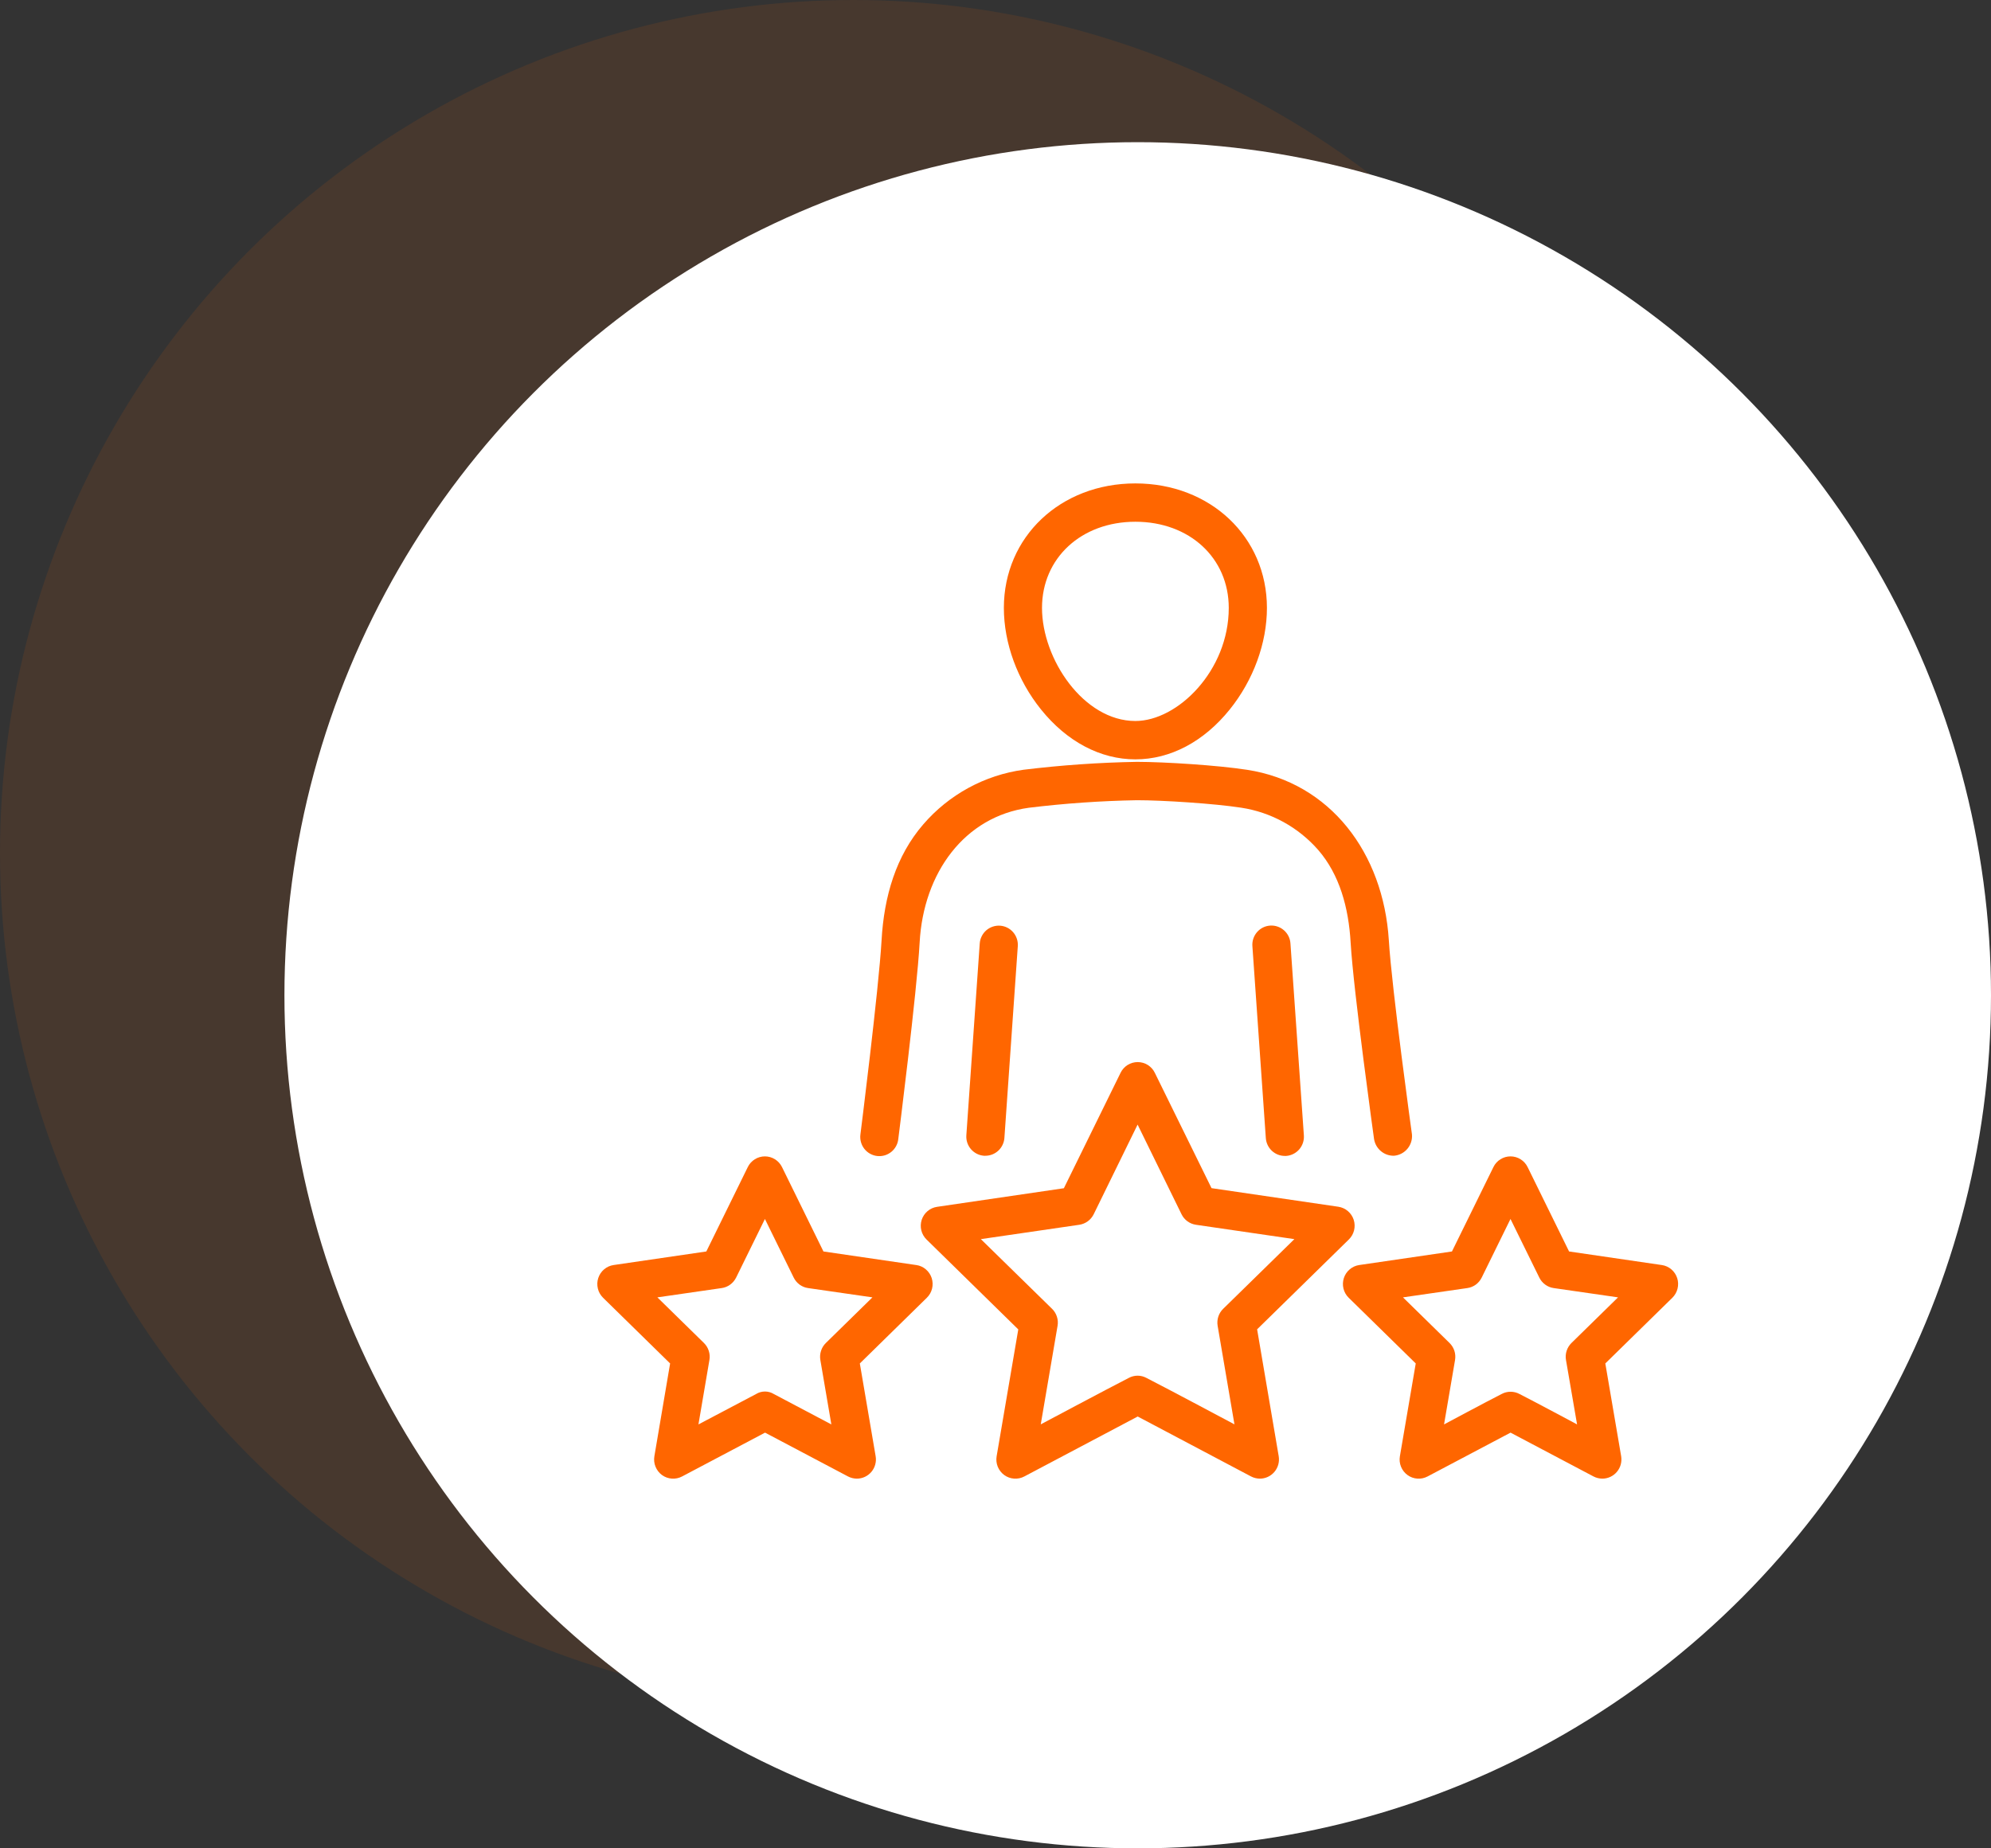
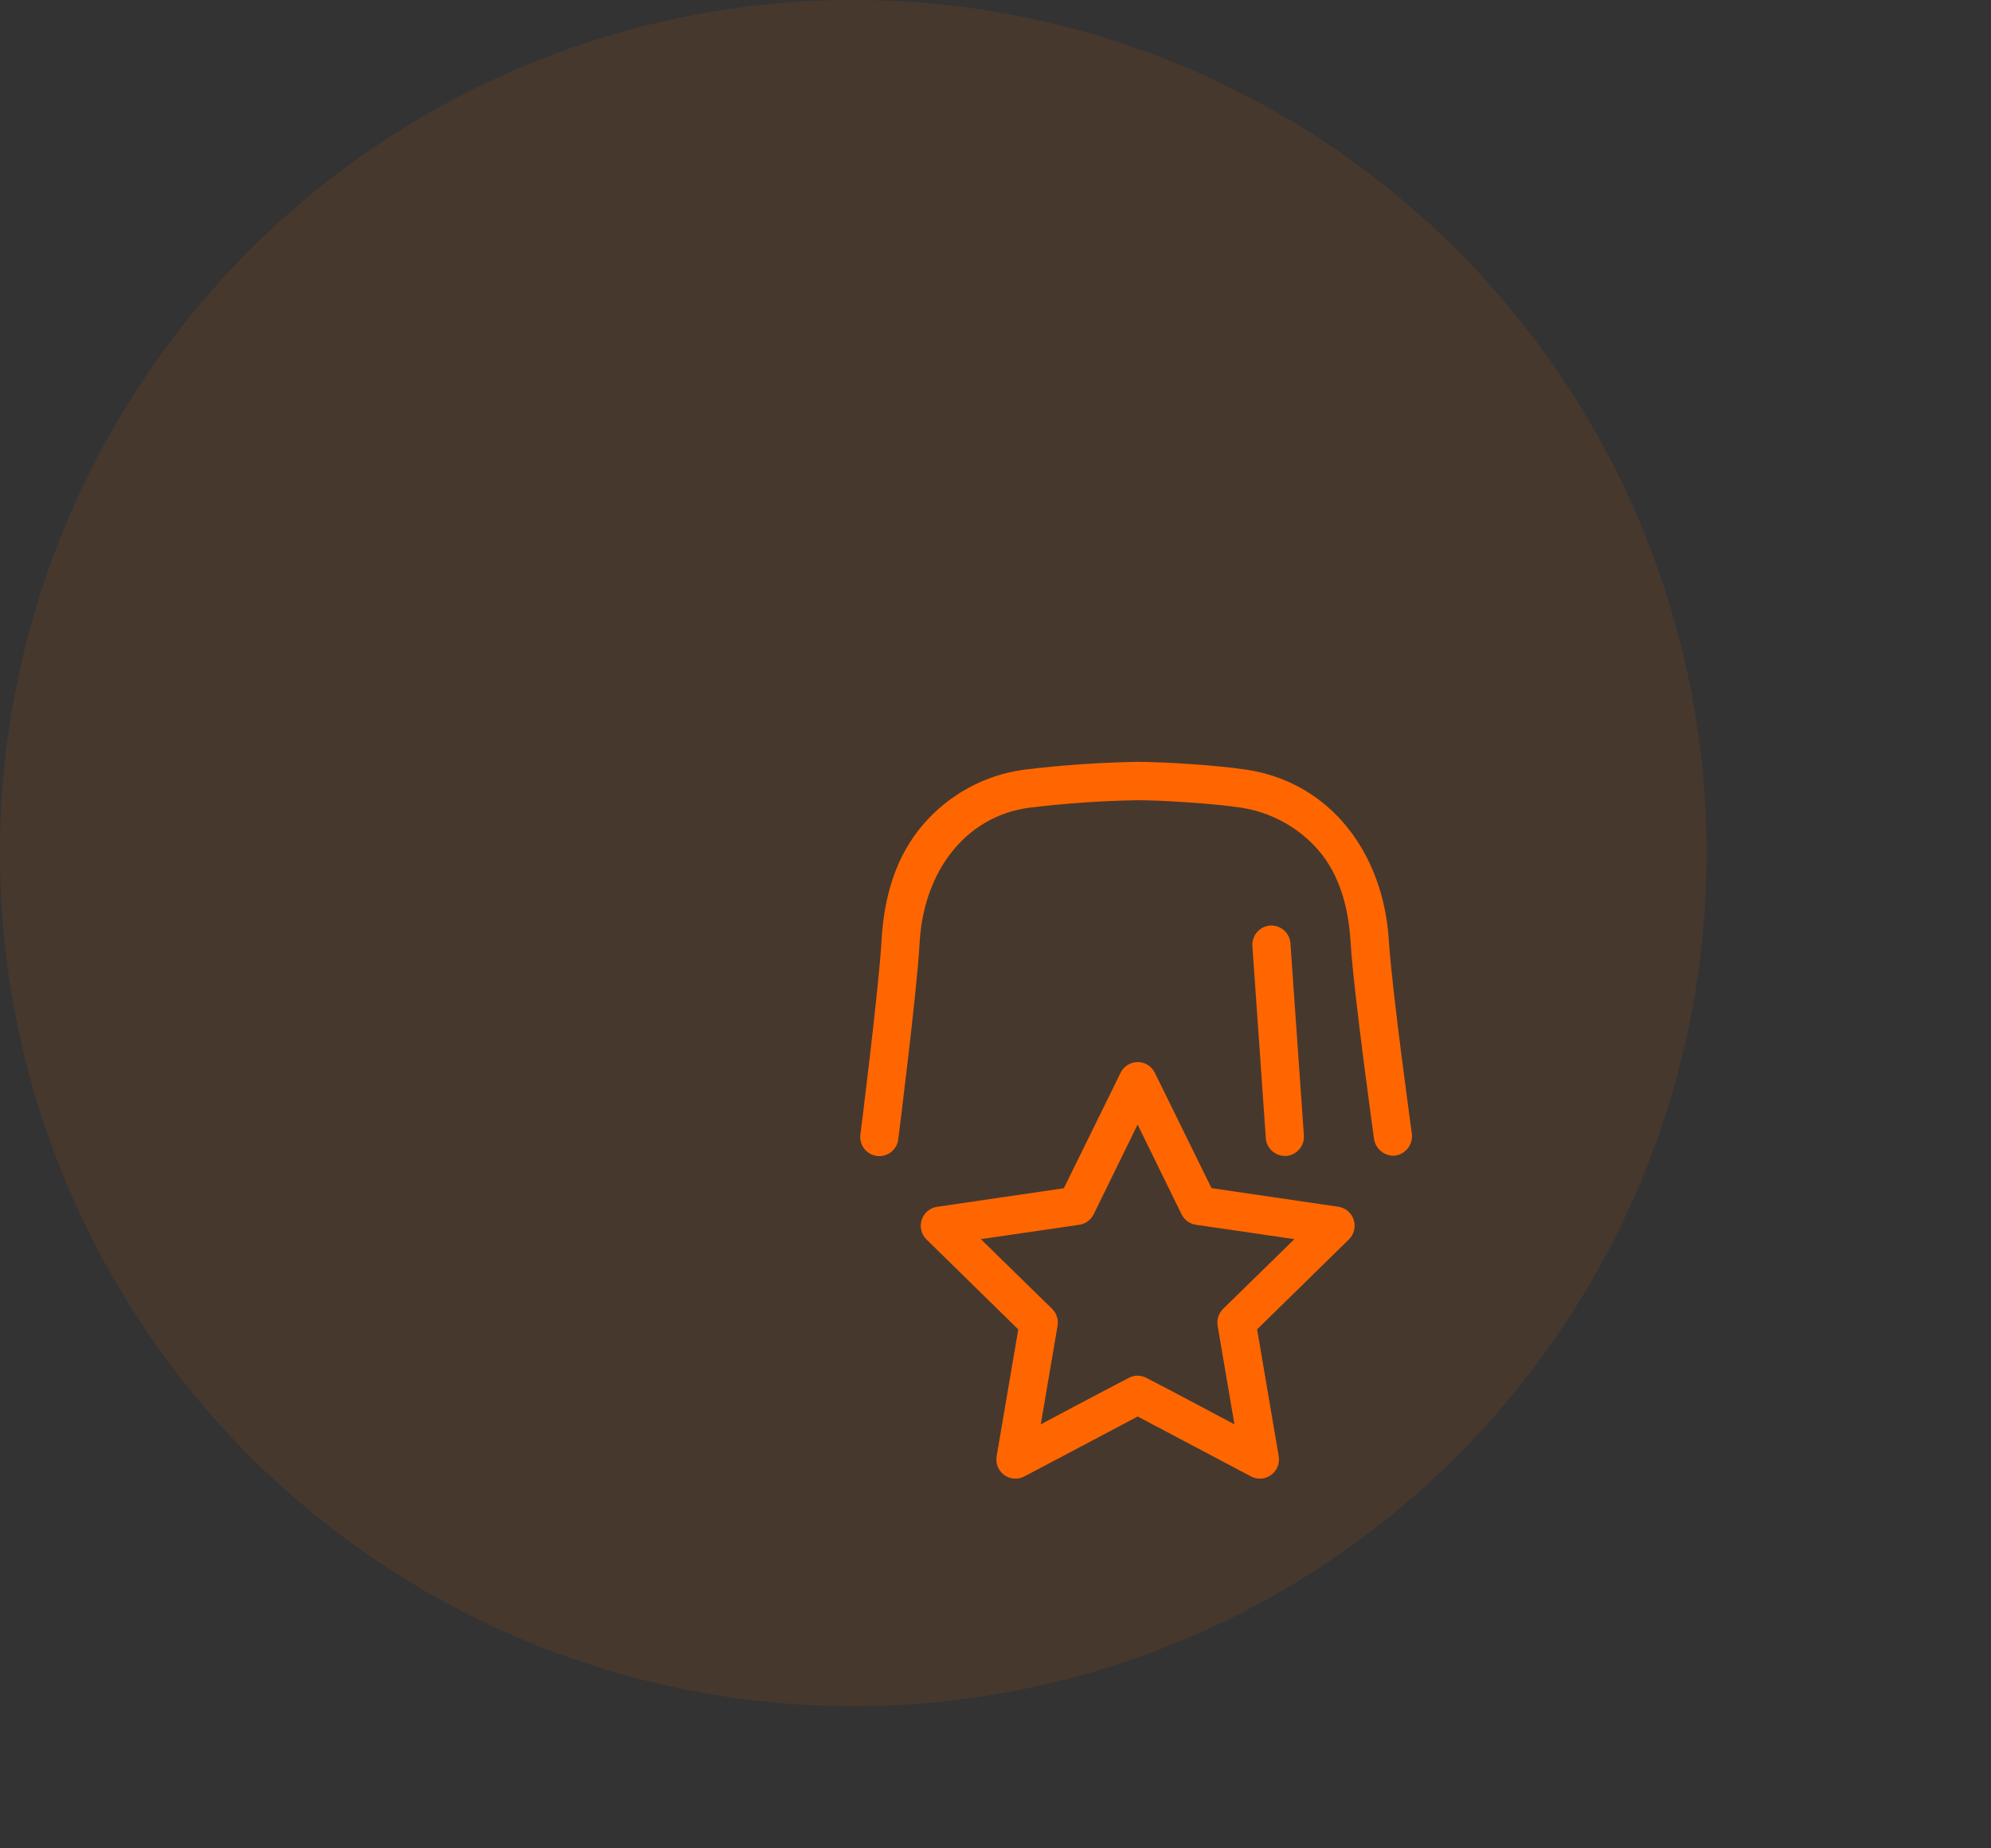
<svg xmlns="http://www.w3.org/2000/svg" width="70" height="65" viewBox="0 0 70 65" fill="none">
  <rect x="0" y="0" width="70" height="65" fill="#333333" stroke="none" />
  <circle opacity="0.1" cx="30" cy="30" r="30" fill="#FF6600" />
-   <circle cx="40" cy="35" r="30" fill="white" />
-   <path d="M39.918 26.704C41.148 26.704 42.326 26.081 43.235 24.951C44.066 23.919 44.543 22.617 44.543 21.378C44.543 18.882 42.555 17 39.918 17C37.282 17 35.294 18.88 35.294 21.378C35.294 22.617 35.77 23.919 36.601 24.951C37.511 26.082 38.689 26.704 39.918 26.704ZM39.918 18.348C41.821 18.348 43.201 19.622 43.201 21.378C43.201 23.584 41.405 25.355 39.918 25.355C38.1 25.355 36.635 23.179 36.635 21.378C36.635 19.626 38.016 18.348 39.918 18.348Z" fill="#FF6600" />
-   <path d="M34.446 33.175L33.975 39.924C33.969 40.013 33.98 40.101 34.008 40.185C34.036 40.269 34.08 40.347 34.138 40.414C34.196 40.48 34.266 40.535 34.345 40.575C34.423 40.614 34.509 40.638 34.597 40.644H34.644C34.814 40.644 34.977 40.579 35.101 40.463C35.225 40.347 35.301 40.187 35.313 40.017L35.784 33.273C35.79 33.185 35.779 33.096 35.751 33.013C35.723 32.929 35.679 32.851 35.621 32.784C35.564 32.717 35.493 32.662 35.415 32.623C35.336 32.583 35.25 32.56 35.162 32.553C35.074 32.547 34.986 32.559 34.902 32.587C34.819 32.615 34.742 32.659 34.675 32.717C34.609 32.775 34.554 32.846 34.515 32.925C34.475 33.004 34.452 33.09 34.446 33.179V33.175Z" fill="#FF6600" />
  <path d="M49.015 40.643C49.197 40.627 49.365 40.539 49.483 40.398C49.6 40.258 49.658 40.076 49.642 39.893C49.642 39.893 48.933 34.783 48.829 33.068C48.636 29.99 46.766 27.52 43.843 27.071C42.815 26.912 40.948 26.793 39.973 26.792C38.641 26.815 37.311 26.908 35.989 27.069C34.618 27.258 33.362 27.942 32.457 28.994C31.506 30.098 31.081 31.509 30.994 33.072C30.896 34.788 30.25 39.901 30.25 39.901C30.239 39.989 30.246 40.079 30.27 40.165C30.294 40.251 30.334 40.331 30.389 40.401C30.445 40.471 30.513 40.53 30.591 40.573C30.669 40.616 30.754 40.644 30.842 40.653C30.931 40.663 31.02 40.655 31.105 40.63C31.19 40.605 31.27 40.562 31.339 40.506C31.408 40.45 31.465 40.38 31.507 40.301C31.549 40.223 31.575 40.136 31.583 40.048C31.583 40.048 32.239 34.879 32.333 33.146C32.466 30.689 33.913 28.715 36.172 28.406C37.433 28.252 38.701 28.164 39.971 28.141C40.88 28.141 42.684 28.257 43.639 28.404C44.688 28.564 45.648 29.091 46.348 29.893C47.092 30.753 47.415 31.908 47.486 33.15C47.589 34.886 48.309 40.055 48.309 40.055C48.336 40.223 48.422 40.375 48.552 40.483C48.682 40.592 48.846 40.648 49.015 40.643Z" fill="#FF6600" />
  <path d="M44.655 32.55C44.567 32.556 44.48 32.579 44.401 32.619C44.322 32.659 44.252 32.714 44.194 32.781C44.136 32.848 44.092 32.927 44.064 33.011C44.036 33.096 44.025 33.185 44.032 33.273L44.504 40.022C44.516 40.192 44.591 40.352 44.715 40.468C44.839 40.585 45.002 40.65 45.172 40.65H45.22C45.397 40.637 45.562 40.554 45.679 40.419C45.796 40.284 45.854 40.108 45.842 39.93L45.37 33.18C45.365 33.092 45.342 33.005 45.303 32.925C45.264 32.846 45.209 32.774 45.143 32.716C45.076 32.657 44.999 32.612 44.915 32.584C44.832 32.555 44.743 32.544 44.655 32.55Z" fill="#FF6600" />
  <path d="M44.198 46.748L47.424 43.587C47.514 43.499 47.577 43.388 47.607 43.266C47.637 43.144 47.632 43.016 47.594 42.896C47.555 42.776 47.484 42.67 47.388 42.589C47.293 42.508 47.176 42.455 47.053 42.437L42.595 41.783L40.601 37.726C40.546 37.613 40.46 37.518 40.354 37.451C40.248 37.385 40.125 37.35 40 37.35C39.874 37.35 39.752 37.385 39.645 37.451C39.539 37.518 39.453 37.613 39.398 37.726L37.404 41.786L32.947 42.44C32.823 42.458 32.706 42.51 32.611 42.591C32.515 42.672 32.444 42.779 32.405 42.898C32.367 43.018 32.362 43.146 32.392 43.268C32.422 43.39 32.486 43.502 32.575 43.589L35.801 46.751L35.04 51.21C35.019 51.334 35.032 51.462 35.079 51.579C35.127 51.696 35.206 51.798 35.307 51.872C35.409 51.946 35.529 51.99 35.654 51.998C35.78 52.007 35.905 51.98 36.016 51.921L40 49.814L43.983 51.921C44.08 51.972 44.187 51.998 44.296 51.999C44.393 51.999 44.49 51.977 44.578 51.936C44.667 51.894 44.745 51.834 44.808 51.759C44.871 51.684 44.917 51.596 44.943 51.501C44.968 51.406 44.973 51.307 44.957 51.21L44.198 46.748ZM39.687 48.456C38.908 48.855 36.591 50.09 36.591 50.09L37.182 46.625C37.201 46.517 37.193 46.406 37.159 46.303C37.126 46.199 37.068 46.104 36.99 46.028L34.485 43.576L37.947 43.071C38.054 43.055 38.156 43.013 38.244 42.949C38.332 42.885 38.403 42.8 38.452 42.702L39.996 39.548L41.541 42.702C41.589 42.8 41.66 42.885 41.748 42.949C41.836 43.013 41.938 43.055 42.046 43.071L45.508 43.576L43.003 46.028C42.925 46.104 42.867 46.199 42.833 46.303C42.8 46.406 42.792 46.517 42.81 46.625L43.401 50.09C43.401 50.09 41.084 48.853 40.305 48.456C40.21 48.405 40.104 48.378 39.996 48.378C39.889 48.378 39.782 48.405 39.687 48.456Z" fill="#FF6600" />
-   <path d="M58.425 44.487L55.166 44.01L53.708 41.042C53.653 40.929 53.567 40.834 53.461 40.768C53.355 40.701 53.232 40.666 53.107 40.666C52.982 40.666 52.859 40.701 52.753 40.768C52.646 40.834 52.561 40.929 52.506 41.042L51.048 44.01L47.788 44.487C47.665 44.505 47.548 44.557 47.453 44.639C47.357 44.72 47.286 44.826 47.247 44.946C47.209 45.065 47.204 45.193 47.234 45.316C47.264 45.438 47.327 45.549 47.417 45.637L49.775 47.948L49.218 51.21C49.196 51.334 49.21 51.462 49.257 51.579C49.304 51.696 49.383 51.798 49.485 51.872C49.586 51.946 49.707 51.99 49.832 51.998C49.957 52.007 50.082 51.98 50.193 51.921L53.108 50.381L56.023 51.921C56.12 51.972 56.227 51.998 56.336 51.999C56.433 51.999 56.53 51.977 56.618 51.936C56.707 51.894 56.785 51.834 56.848 51.759C56.911 51.684 56.957 51.596 56.983 51.501C57.008 51.406 57.013 51.307 56.997 51.21L56.44 47.948L58.798 45.637C58.887 45.549 58.95 45.438 58.98 45.316C59.01 45.193 59.006 45.065 58.967 44.946C58.928 44.826 58.857 44.72 58.762 44.639C58.666 44.557 58.55 44.505 58.426 44.487H58.425ZM52.795 49.022C52.284 49.281 50.77 50.092 50.77 50.092L51.157 47.826C51.175 47.718 51.167 47.608 51.134 47.504C51.1 47.4 51.042 47.306 50.964 47.229L49.326 45.624L51.589 45.297C51.697 45.282 51.799 45.24 51.887 45.176C51.975 45.111 52.046 45.026 52.094 44.928L53.106 42.867L54.119 44.928C54.167 45.026 54.238 45.111 54.326 45.175C54.414 45.24 54.517 45.282 54.624 45.297L56.887 45.624L55.249 47.229C55.172 47.306 55.113 47.4 55.08 47.504C55.046 47.608 55.038 47.718 55.057 47.826L55.447 50.092C55.447 50.092 53.934 49.281 53.423 49.022C53.326 48.97 53.218 48.943 53.109 48.943C52.999 48.943 52.891 48.97 52.795 49.022Z" fill="#FF6600" />
-   <path d="M32.211 44.487L28.951 44.01L27.494 41.042C27.438 40.929 27.353 40.834 27.247 40.768C27.14 40.701 27.018 40.666 26.892 40.666C26.767 40.666 26.645 40.701 26.538 40.768C26.432 40.834 26.346 40.929 26.291 41.042L24.833 44.01L21.574 44.487C21.45 44.505 21.334 44.557 21.238 44.639C21.143 44.72 21.072 44.826 21.033 44.946C20.994 45.065 20.99 45.193 21.02 45.316C21.049 45.438 21.113 45.549 21.202 45.637L23.56 47.948L23.007 51.21C22.986 51.334 22.999 51.462 23.047 51.579C23.094 51.696 23.173 51.798 23.274 51.872C23.376 51.946 23.496 51.99 23.622 51.998C23.747 52.007 23.872 51.98 23.983 51.921L26.898 50.381L29.813 51.921C29.91 51.972 30.017 51.998 30.125 51.999C30.223 51.999 30.32 51.977 30.408 51.936C30.497 51.894 30.575 51.834 30.638 51.759C30.701 51.684 30.747 51.596 30.772 51.501C30.798 51.406 30.803 51.307 30.786 51.21L30.23 47.948L32.587 45.637C32.677 45.549 32.74 45.438 32.77 45.316C32.8 45.193 32.795 45.065 32.757 44.946C32.718 44.826 32.647 44.72 32.551 44.639C32.456 44.557 32.34 44.505 32.216 44.487H32.211ZM26.585 49.022L24.556 50.092L24.942 47.826C24.961 47.718 24.953 47.608 24.919 47.504C24.886 47.4 24.828 47.306 24.75 47.229L23.112 45.624L25.375 45.297C25.483 45.282 25.585 45.24 25.673 45.175C25.761 45.111 25.832 45.026 25.881 44.928L26.893 42.867L27.905 44.928C27.953 45.026 28.024 45.111 28.112 45.176C28.2 45.24 28.302 45.282 28.41 45.297L30.673 45.624L29.035 47.229C28.957 47.306 28.899 47.4 28.866 47.504C28.832 47.608 28.824 47.718 28.842 47.826L29.229 50.092L27.204 49.022C27.111 48.965 27.004 48.935 26.894 48.935C26.785 48.935 26.678 48.965 26.585 49.022Z" fill="#FF6600" />
</svg>